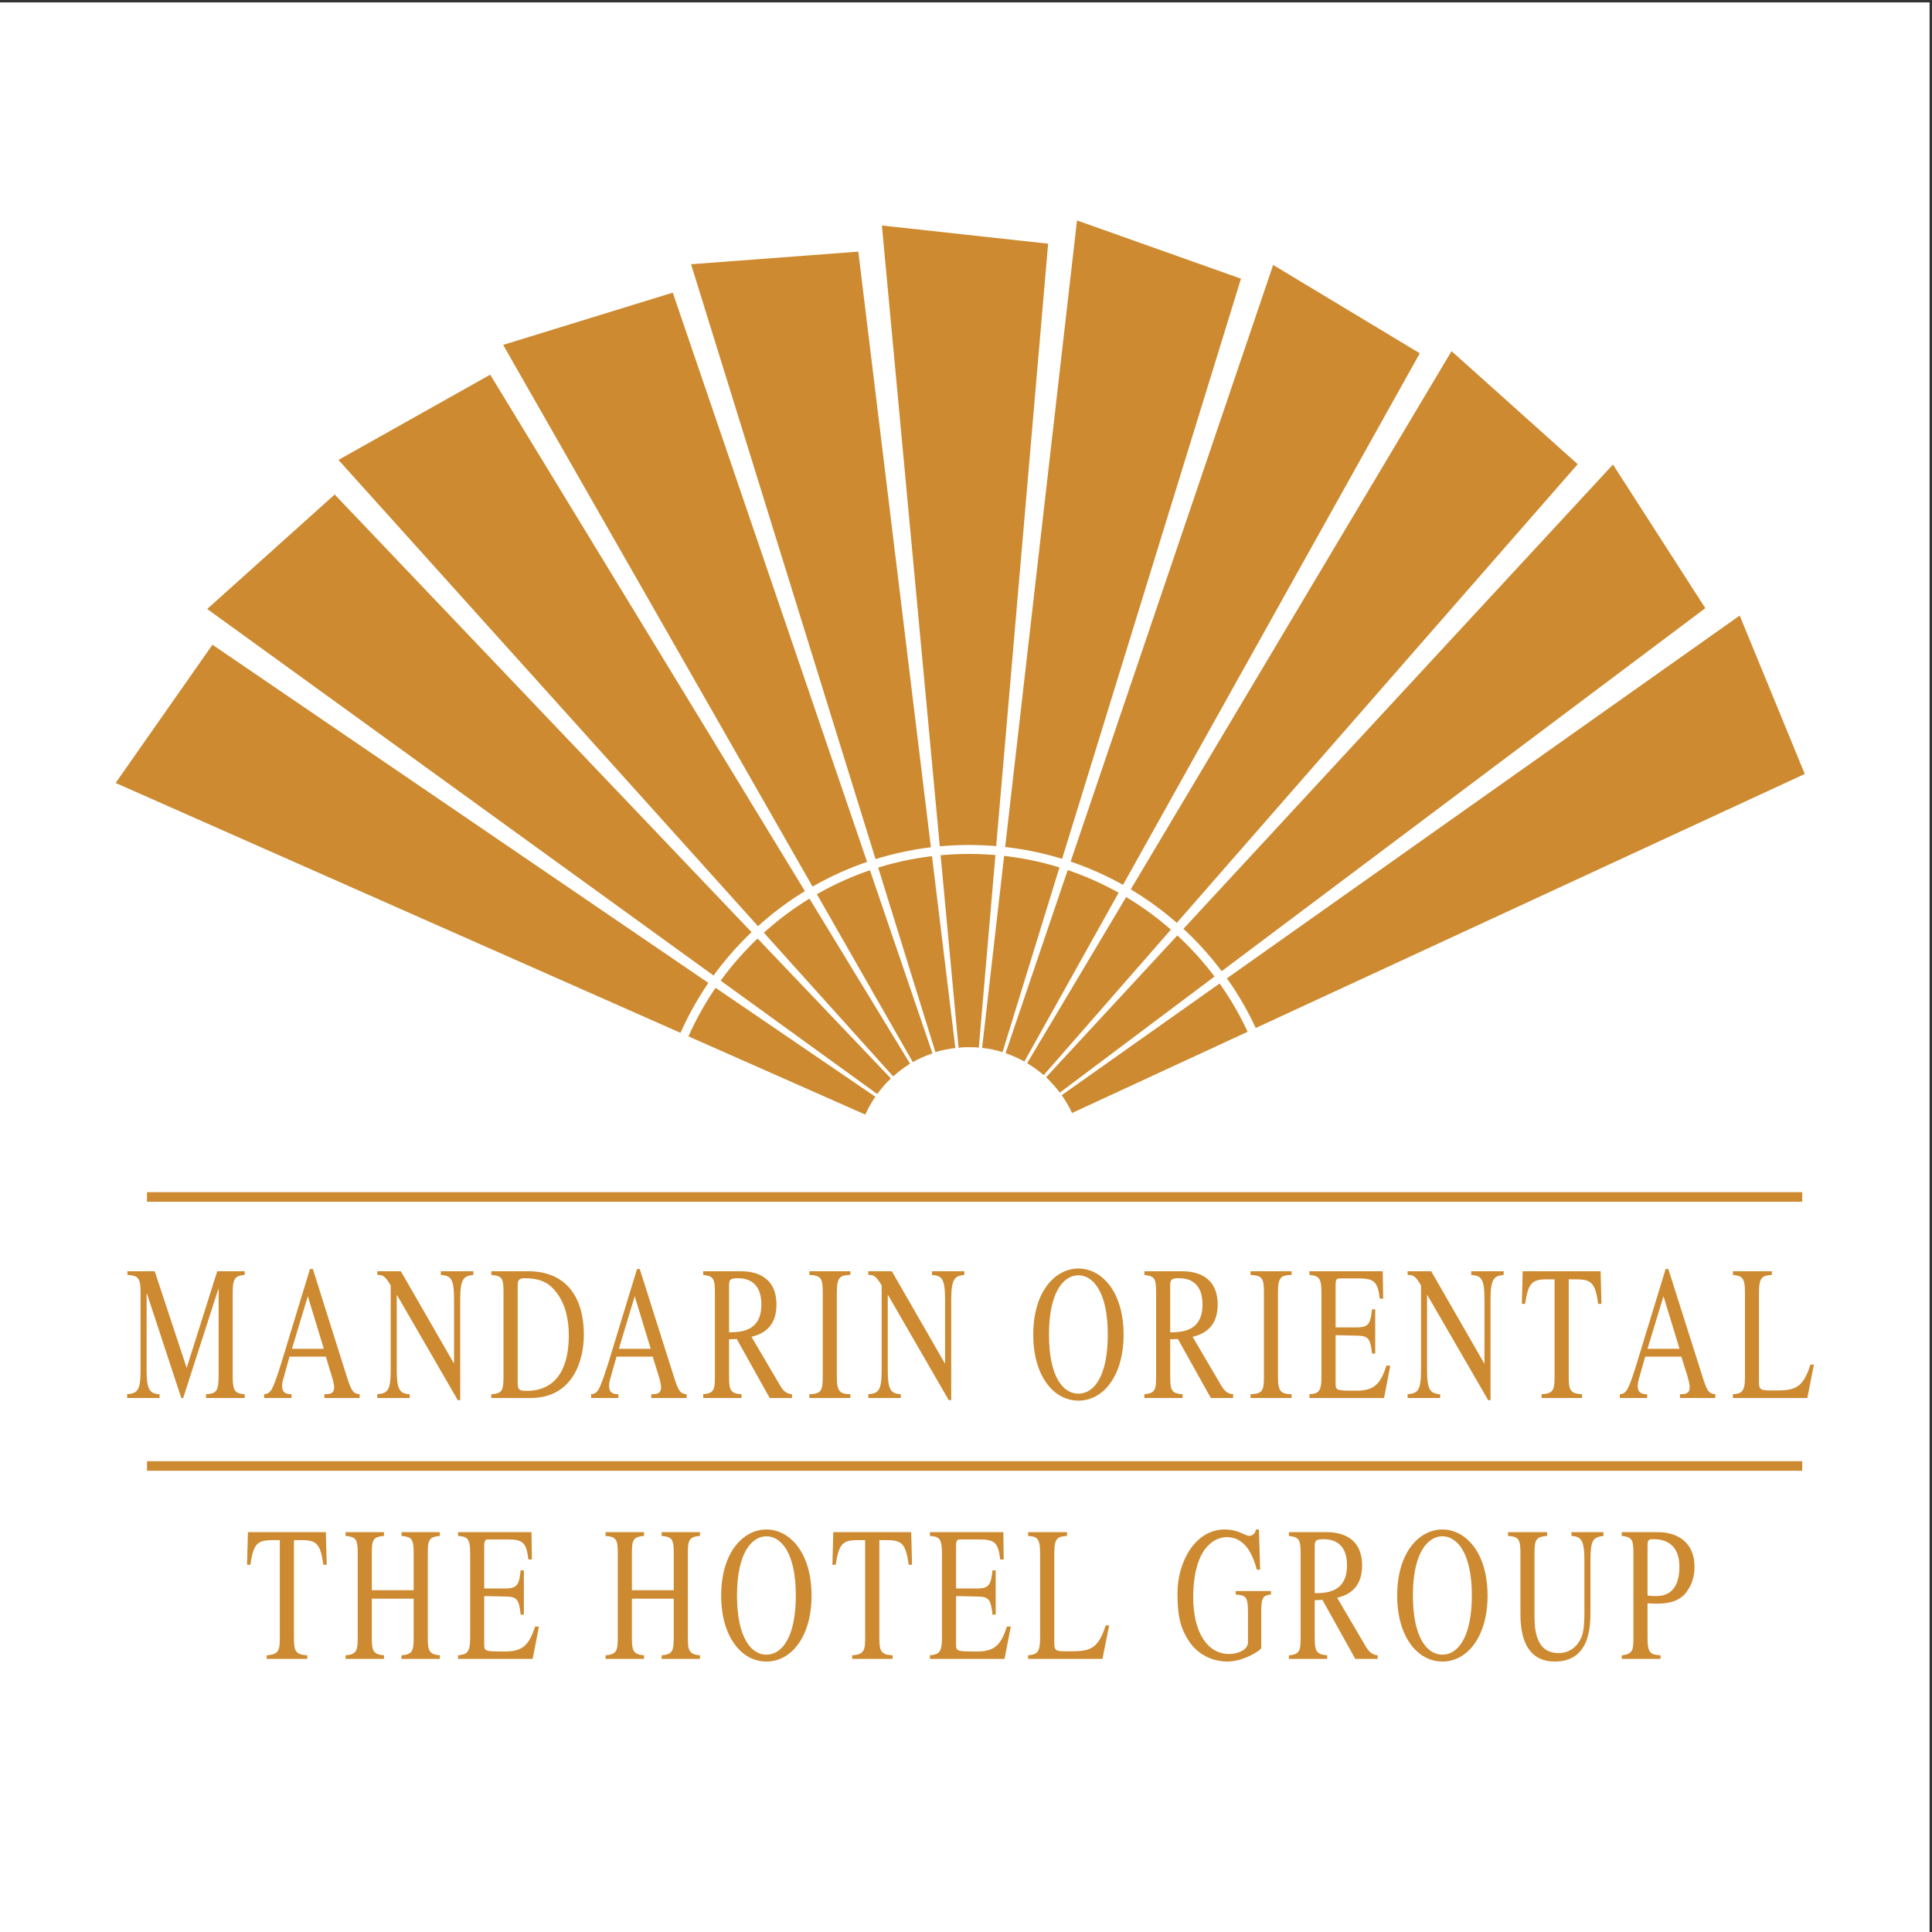
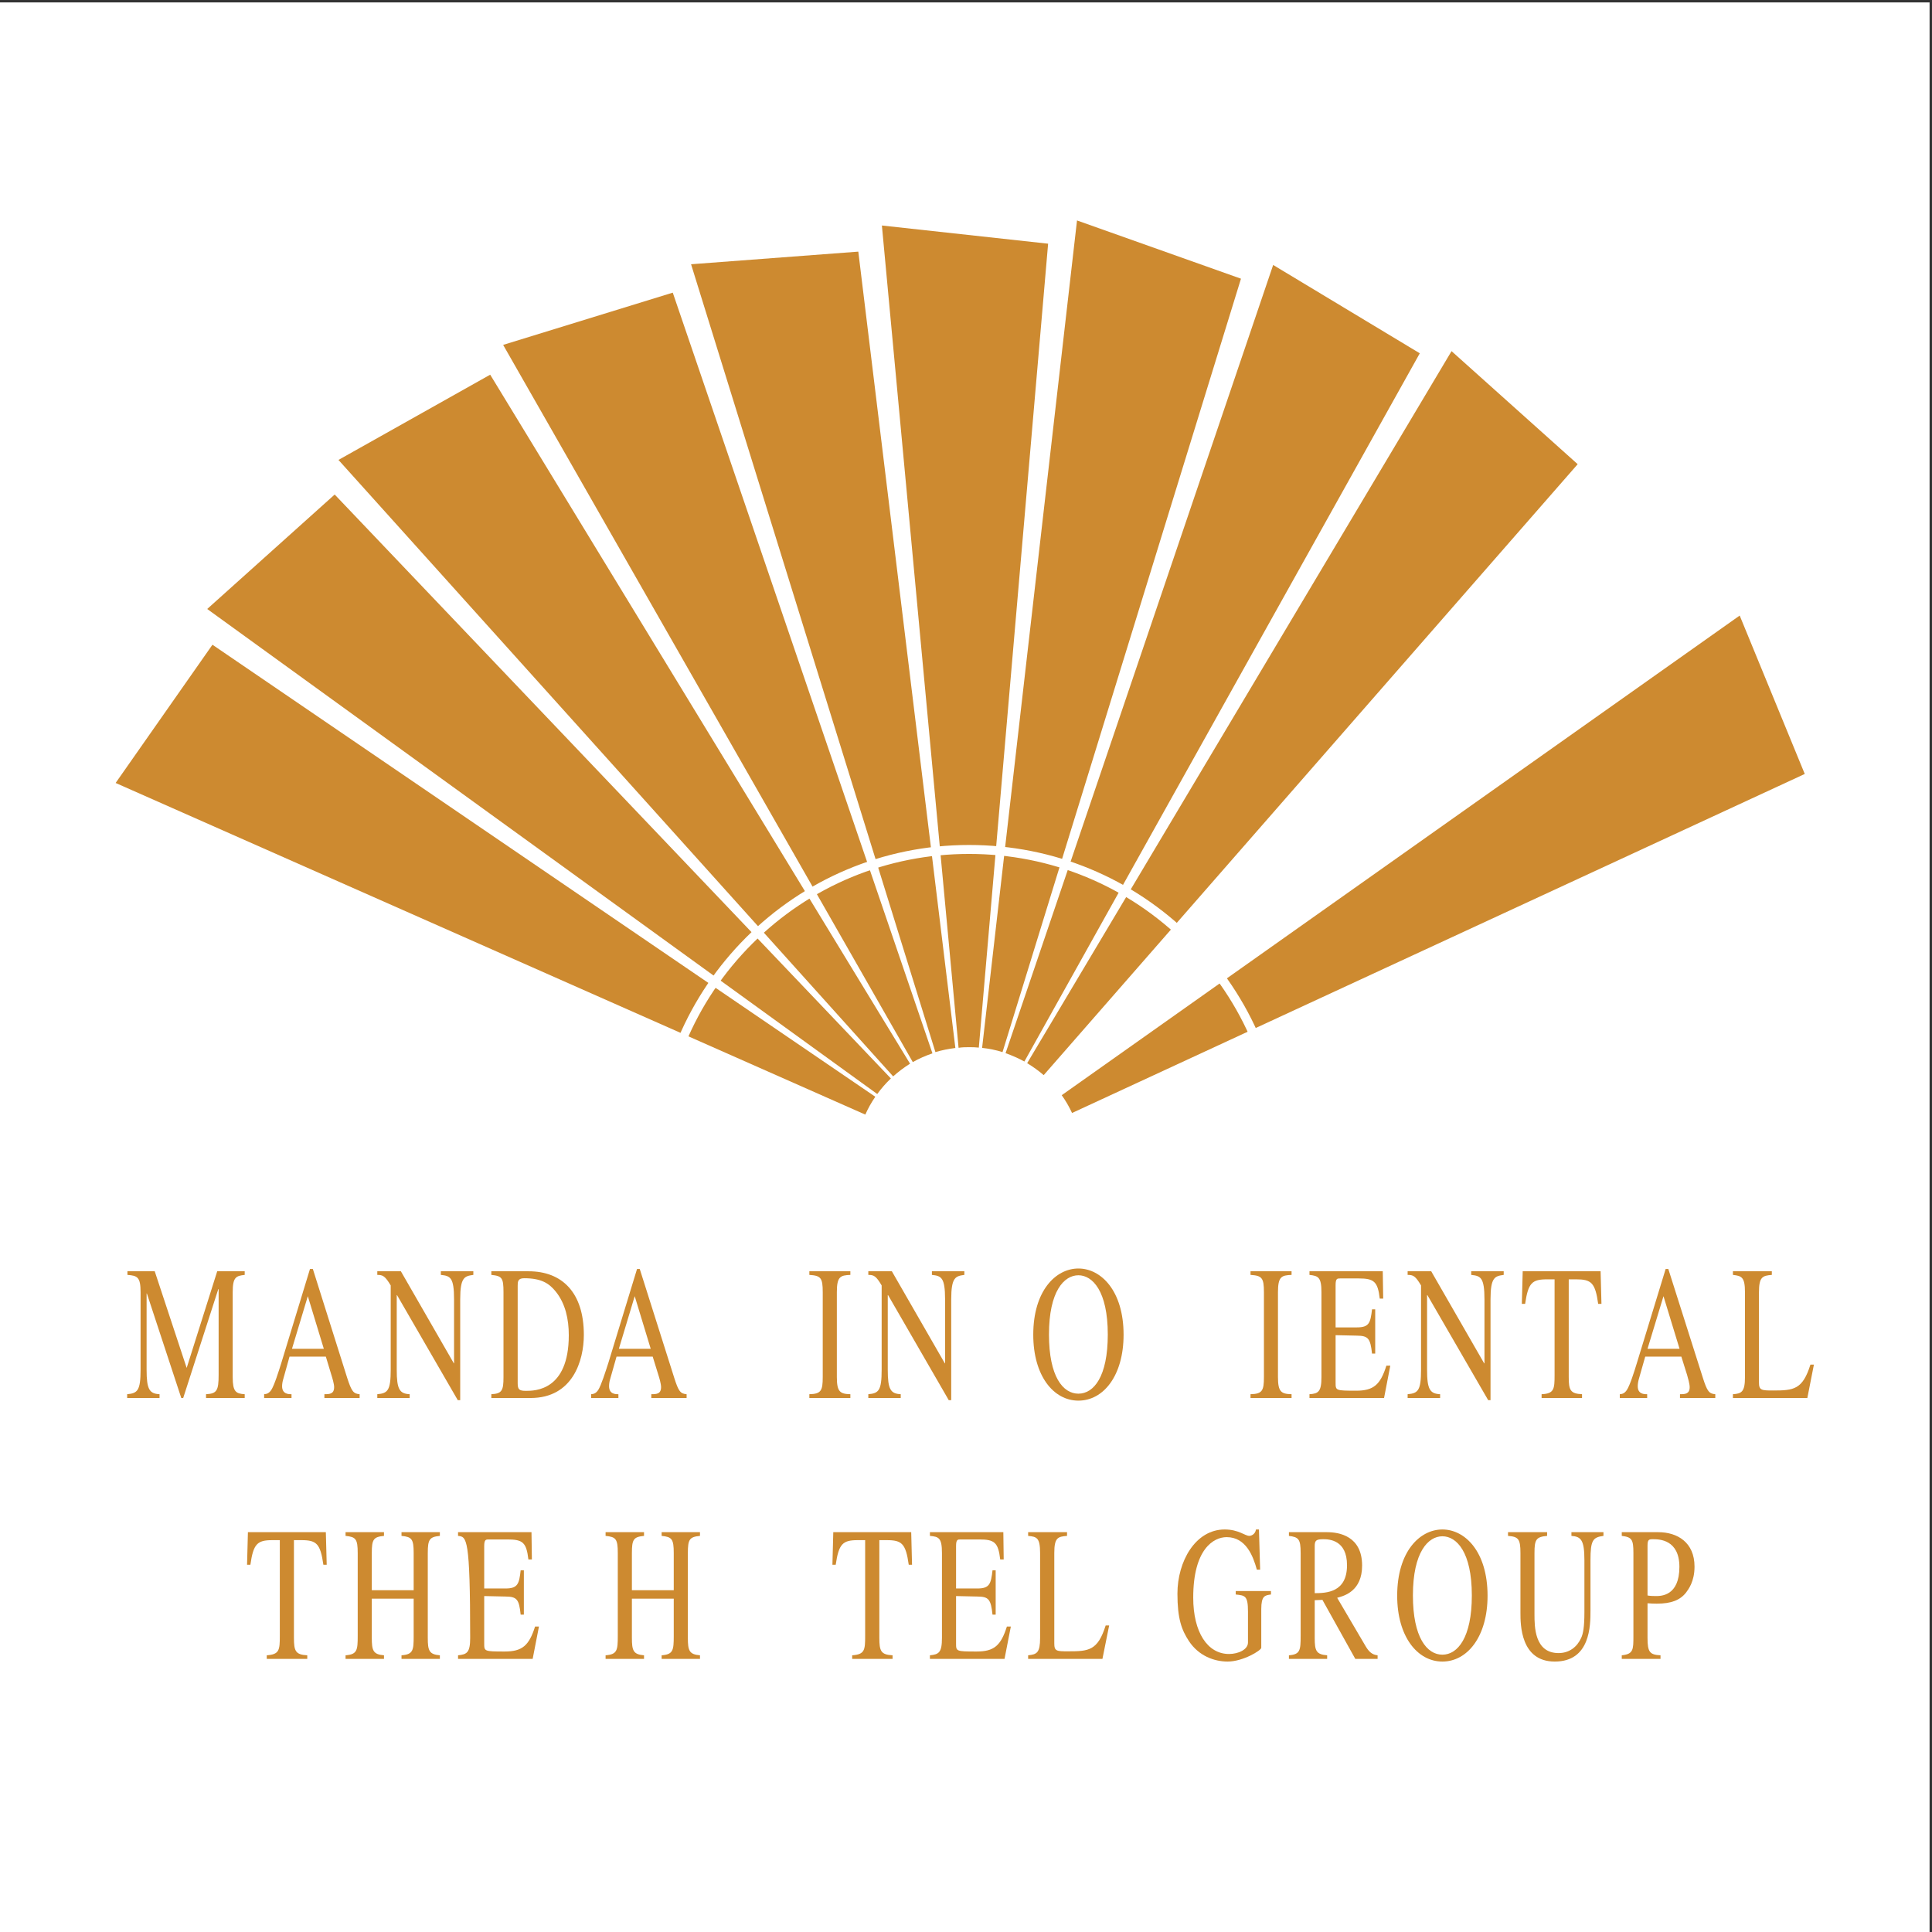
<svg xmlns="http://www.w3.org/2000/svg" width="193pt" height="193pt" viewBox="0 0 193 193" version="1.1">
  <rect x="0" y="0" width="193" height="193" fill="#333333" stroke="none" />
  <g id="surface1">
    <path style=" stroke:none;fill-rule:evenodd;fill:rgb(100%,100%,100%);fill-opacity:1;" d="M 0 0.242 L 192.758 0.242 L 192.758 193 L 0 193 L 0 0.242 " />
    <path style=" stroke:none;fill-rule:evenodd;fill:rgb(80.399%,54.099%,18.799%);fill-opacity:1;" d="M 24.445 127.359 C 23.582 127.457 23.246 127.57 23.246 129.086 L 23.246 137.57 C 23.246 139.031 23.566 139.223 24.445 139.277 L 24.445 139.656 L 20.582 139.656 L 20.582 139.277 C 21.652 139.223 21.84 138.926 21.84 137.355 L 21.84 128.773 L 21.809 128.773 L 18.301 139.656 L 18.109 139.656 L 14.672 129.211 L 14.645 129.211 L 14.645 136.836 C 14.645 138.809 14.934 139.223 15.938 139.277 L 15.938 139.656 L 12.703 139.656 L 12.703 139.277 C 13.742 139.188 14.043 138.906 14.043 136.836 L 14.043 129.086 C 14.043 127.59 13.742 127.43 12.73 127.359 L 12.73 126.996 L 15.457 126.996 L 18.648 136.652 L 21.699 126.996 L 24.445 126.996 L 24.445 127.359 " />
    <path style=" stroke:none;fill-rule:evenodd;fill:rgb(80.399%,54.099%,18.799%);fill-opacity:1;" d="M 35.926 139.656 L 32.406 139.656 L 32.406 139.277 C 32.922 139.277 33.379 139.258 33.379 138.566 C 33.379 138.246 33.191 137.621 33.105 137.355 L 32.551 135.523 L 28.922 135.523 L 28.297 137.762 C 28.223 138.004 28.18 138.262 28.18 138.477 C 28.18 139.277 28.84 139.277 29.121 139.277 L 29.121 139.656 L 26.387 139.656 L 26.387 139.277 C 26.609 139.258 26.84 139.223 27.094 138.863 C 27.406 138.383 27.84 136.992 28.102 136.156 L 30.965 126.77 L 31.254 126.77 L 34.676 137.621 C 35.125 139.02 35.316 139.223 35.926 139.277 Z M 32.348 134.738 L 30.75 129.484 L 29.168 134.738 Z M 32.348 134.738 " />
    <path style=" stroke:none;fill-rule:evenodd;fill:rgb(80.399%,54.099%,18.799%);fill-opacity:1;" d="M 68.59 139.656 L 65.062 139.656 L 65.062 139.277 C 65.578 139.277 66.039 139.258 66.039 138.566 C 66.039 138.246 65.859 137.621 65.77 137.355 L 65.203 135.523 L 61.59 135.523 L 60.953 137.762 C 60.879 138.004 60.844 138.262 60.844 138.477 C 60.844 139.277 61.496 139.277 61.777 139.277 L 61.777 139.656 L 59.051 139.656 L 59.051 139.277 C 59.27 139.258 59.508 139.223 59.754 138.863 C 60.066 138.383 60.496 136.992 60.77 136.156 L 63.637 126.77 L 63.91 126.77 L 67.348 137.621 C 67.789 139.02 67.98 139.223 68.59 139.277 Z M 65.004 134.738 L 63.406 129.484 L 61.824 134.738 Z M 65.004 134.738 " />
    <path style=" stroke:none;fill-rule:evenodd;fill:rgb(80.399%,54.099%,18.799%);fill-opacity:1;" d="M 47.285 127.359 C 46.414 127.48 45.973 127.57 45.973 129.801 L 45.973 139.871 L 45.73 139.871 L 39.66 129.375 L 39.633 129.375 L 39.633 136.836 C 39.633 138.809 39.922 139.223 40.926 139.277 L 40.926 139.656 L 37.691 139.656 L 37.691 139.277 C 38.73 139.188 39.031 138.906 39.031 136.836 L 39.031 128.41 C 38.461 127.457 38.238 127.359 37.691 127.359 L 37.691 126.996 L 40.047 126.996 L 45.336 136.191 L 45.359 136.191 L 45.359 129.801 C 45.359 127.598 44.977 127.457 44.039 127.359 L 44.039 126.996 L 47.285 126.996 L 47.285 127.359 " />
    <path style=" stroke:none;fill-rule:evenodd;fill:rgb(80.399%,54.099%,18.799%);fill-opacity:1;" d="M 49.082 139.277 C 50.145 139.223 50.297 138.906 50.297 137.57 L 50.297 129.086 C 50.297 127.656 50.152 127.465 49.082 127.359 L 49.082 126.996 L 52.812 126.996 C 56.121 126.996 58.324 129.086 58.324 133.352 C 58.324 135.91 57.223 139.656 53.004 139.656 L 49.082 139.656 Z M 51.715 138.168 C 51.715 138.809 51.867 138.941 52.539 138.941 C 53.41 138.941 56.82 138.941 56.82 133.379 C 56.82 131.77 56.48 130.223 55.523 129.031 C 54.867 128.215 54.098 127.691 52.355 127.691 C 51.715 127.691 51.715 128.07 51.715 128.441 L 51.715 138.168 " />
-     <path style=" stroke:none;fill-rule:evenodd;fill:rgb(80.399%,54.099%,18.799%);fill-opacity:1;" d="M 79.113 139.656 L 76.891 139.656 L 73.602 133.766 L 72.832 133.793 L 72.832 137.57 C 72.832 138.855 72.977 139.223 74.07 139.277 L 74.07 139.656 L 70.25 139.656 L 70.25 139.277 C 71.359 139.188 71.418 138.789 71.418 137.355 L 71.418 129.086 C 71.418 127.656 71.215 127.48 70.25 127.359 L 70.25 126.996 L 74.059 126.996 C 75.285 126.996 77.566 127.387 77.566 130.336 C 77.566 132.895 75.773 133.352 75.07 133.547 L 77.918 138.383 C 78.215 138.906 78.543 139.25 79.113 139.277 Z M 72.832 133.098 C 73.992 133.074 76.059 133.035 76.059 130.309 C 76.059 127.758 74.254 127.691 73.688 127.691 C 72.961 127.691 72.832 127.84 72.832 128.383 L 72.832 133.098 " />
    <path style=" stroke:none;fill-rule:evenodd;fill:rgb(80.399%,54.099%,18.799%);fill-opacity:1;" d="M 80.852 139.277 C 82.023 139.25 82.188 138.926 82.188 137.57 L 82.188 129.086 C 82.188 127.656 82.004 127.43 80.852 127.359 L 80.852 126.996 L 84.949 126.996 L 84.949 127.359 C 83.941 127.395 83.598 127.535 83.598 129.086 L 83.598 137.57 C 83.598 139.047 83.926 139.25 84.949 139.277 L 84.949 139.656 L 80.852 139.656 L 80.852 139.277 " />
    <path style=" stroke:none;fill-rule:evenodd;fill:rgb(80.399%,54.099%,18.799%);fill-opacity:1;" d="M 96.336 127.359 C 95.469 127.48 95.023 127.57 95.023 129.801 L 95.023 139.871 L 94.777 139.871 L 88.715 129.375 L 88.684 129.375 L 88.684 136.836 C 88.684 138.809 88.969 139.223 89.98 139.277 L 89.98 139.656 L 86.742 139.656 L 86.742 139.277 C 87.781 139.188 88.074 138.906 88.074 136.836 L 88.074 128.41 C 87.512 127.457 87.289 127.359 86.742 127.359 L 86.742 126.996 L 89.094 126.996 L 94.383 136.191 L 94.41 136.191 L 94.41 129.801 C 94.41 127.598 94.023 127.457 93.094 127.359 L 93.094 126.996 L 96.336 126.996 L 96.336 127.359 " />
    <path style=" stroke:none;fill-rule:evenodd;fill:rgb(80.399%,54.099%,18.799%);fill-opacity:1;" d="M 103.219 133.332 C 103.219 128.945 105.461 126.719 107.73 126.719 C 109.988 126.719 112.242 128.945 112.242 133.332 C 112.242 137.426 110.23 139.918 107.73 139.918 C 105.234 139.918 103.219 137.426 103.219 133.332 Z M 110.664 133.316 C 110.664 128.957 109.129 127.395 107.73 127.395 C 106.316 127.395 104.789 128.957 104.789 133.316 C 104.789 137.531 106.191 139.223 107.73 139.223 C 109.262 139.223 110.664 137.531 110.664 133.316 " />
-     <path style=" stroke:none;fill-rule:evenodd;fill:rgb(80.399%,54.099%,18.799%);fill-opacity:1;" d="M 123.184 139.656 L 120.961 139.656 L 117.668 133.766 L 116.898 133.793 L 116.898 137.57 C 116.898 138.855 117.039 139.223 118.137 139.277 L 118.137 139.656 L 114.32 139.656 L 114.32 139.277 C 115.445 139.188 115.492 138.789 115.492 137.355 L 115.492 129.086 C 115.492 127.656 115.285 127.48 114.32 127.359 L 114.32 126.996 L 118.129 126.996 C 119.355 126.996 121.641 127.387 121.641 130.336 C 121.641 132.895 119.84 133.352 119.141 133.547 L 121.98 138.383 C 122.281 138.906 122.621 139.25 123.184 139.277 Z M 116.898 133.098 C 118.059 133.074 120.125 133.035 120.125 130.309 C 120.125 127.758 118.328 127.691 117.758 127.691 C 117.027 127.691 116.898 127.84 116.898 128.383 L 116.898 133.098 " />
    <path style=" stroke:none;fill-rule:evenodd;fill:rgb(80.399%,54.099%,18.799%);fill-opacity:1;" d="M 124.922 139.277 C 126.094 139.25 126.262 138.926 126.262 137.57 L 126.262 129.086 C 126.262 127.656 126.066 127.43 124.922 127.359 L 124.922 126.996 L 129.023 126.996 L 129.023 127.359 C 128.012 127.395 127.664 127.535 127.664 129.086 L 127.664 137.57 C 127.664 139.047 127.992 139.25 129.023 139.277 L 129.023 139.656 L 124.922 139.656 L 124.922 139.277 " />
    <path style=" stroke:none;fill-rule:evenodd;fill:rgb(80.399%,54.099%,18.799%);fill-opacity:1;" d="M 138.262 139.656 L 130.812 139.656 L 130.812 139.277 C 131.691 139.223 132.008 139.031 132.008 137.57 L 132.008 129.086 C 132.008 127.57 131.676 127.457 130.812 127.359 L 130.812 126.996 L 138.133 126.996 L 138.176 129.727 L 137.832 129.727 C 137.637 128.031 137.262 127.711 135.734 127.711 L 133.879 127.711 C 133.586 127.711 133.422 127.711 133.422 128.375 L 133.422 132.602 L 135.539 132.602 C 136.777 132.602 136.902 132.156 137.062 130.797 L 137.379 130.797 L 137.379 135.219 L 137.062 135.219 C 136.891 133.695 136.691 133.441 135.539 133.426 L 133.422 133.379 L 133.422 138.121 C 133.422 138.906 133.422 138.926 135.477 138.926 C 137.195 138.926 137.891 138.352 138.496 136.422 L 138.887 136.422 L 138.262 139.656 " />
    <path style=" stroke:none;fill-rule:evenodd;fill:rgb(80.399%,54.099%,18.799%);fill-opacity:1;" d="M 150.215 127.359 C 149.344 127.48 148.898 127.57 148.898 129.801 L 148.898 139.871 L 148.664 139.871 L 142.59 129.375 L 142.559 129.375 L 142.559 136.836 C 142.559 138.809 142.852 139.223 143.863 139.277 L 143.863 139.656 L 140.617 139.656 L 140.617 139.277 C 141.66 139.188 141.957 138.906 141.957 136.836 L 141.957 128.41 C 141.391 127.457 141.176 127.359 140.617 127.359 L 140.617 126.996 L 142.973 126.996 L 148.262 136.191 L 148.293 136.191 L 148.293 129.801 C 148.293 127.598 147.902 127.457 146.969 127.359 L 146.969 126.996 L 150.215 126.996 L 150.215 127.359 " />
    <path style=" stroke:none;fill-rule:evenodd;fill:rgb(80.399%,54.099%,18.799%);fill-opacity:1;" d="M 158.039 139.656 L 154 139.656 L 154 139.277 C 155.254 139.223 155.297 138.762 155.297 137.355 L 155.297 127.801 L 154.555 127.801 C 153.039 127.801 152.664 128.152 152.355 130.25 L 152.027 130.25 L 152.113 126.996 L 159.895 126.996 L 159.98 130.25 L 159.652 130.25 C 159.359 128.145 158.969 127.801 157.449 127.801 L 156.711 127.801 L 156.711 137.57 C 156.711 138.863 156.867 139.223 158.039 139.277 L 158.039 139.656 " />
    <path style=" stroke:none;fill-rule:evenodd;fill:rgb(80.399%,54.099%,18.799%);fill-opacity:1;" d="M 171.352 139.656 L 167.824 139.656 L 167.824 139.277 C 168.336 139.277 168.793 139.258 168.793 138.566 C 168.793 138.246 168.613 137.621 168.535 137.355 L 167.961 135.523 L 164.352 135.523 L 163.715 137.762 C 163.645 138.004 163.605 138.262 163.605 138.477 C 163.605 139.277 164.246 139.277 164.547 139.277 L 164.547 139.656 L 161.812 139.656 L 161.812 139.277 C 162.035 139.258 162.266 139.223 162.512 138.863 C 162.828 138.383 163.266 136.992 163.52 136.156 L 166.391 126.77 L 166.66 126.77 L 170.105 137.621 C 170.547 139.02 170.742 139.223 171.352 139.277 Z M 167.781 134.738 L 166.176 129.484 L 164.582 134.738 Z M 167.781 134.738 " />
    <path style=" stroke:none;fill-rule:evenodd;fill:rgb(80.399%,54.099%,18.799%);fill-opacity:1;" d="M 177 127.359 C 176.059 127.43 175.715 127.57 175.715 129.086 L 175.715 138.121 C 175.715 138.879 175.973 138.906 177.113 138.906 C 179.188 138.906 180.074 138.816 180.855 136.32 L 181.203 136.32 L 180.547 139.656 L 173.113 139.656 L 173.113 139.277 C 173.988 139.223 174.316 139.031 174.316 137.57 L 174.316 129.086 C 174.316 127.57 173.98 127.457 173.113 127.359 L 173.113 126.996 L 177 126.996 L 177 127.359 " />
    <path style=" stroke:none;fill-rule:evenodd;fill:rgb(80.399%,54.099%,18.799%);fill-opacity:1;" d="M 30.695 165.719 L 26.648 165.719 L 26.648 165.359 C 27.906 165.27 27.953 164.84 27.953 163.426 L 27.953 153.855 L 27.207 153.855 C 25.695 153.855 25.309 154.227 25.012 156.316 L 24.68 156.316 L 24.766 153.059 L 32.551 153.059 L 32.637 156.316 L 32.305 156.316 C 32.004 154.199 31.621 153.855 30.105 153.855 L 29.363 153.855 L 29.363 163.621 C 29.363 164.934 29.523 165.297 30.695 165.359 L 30.695 165.719 " />
    <path style=" stroke:none;fill-rule:evenodd;fill:rgb(80.399%,54.099%,18.799%);fill-opacity:1;" d="M 34.52 165.359 C 35.676 165.27 35.734 164.859 35.734 163.426 L 35.734 155.141 C 35.734 153.734 35.539 153.531 34.52 153.43 L 34.52 153.059 L 38.359 153.059 L 38.359 153.43 C 37.305 153.531 37.141 153.785 37.141 155.141 L 37.141 158.855 L 41.324 158.855 L 41.324 155.141 C 41.324 153.734 41.133 153.531 40.109 153.43 L 40.109 153.059 L 43.941 153.059 L 43.941 153.43 C 42.906 153.531 42.734 153.785 42.734 155.141 L 42.734 163.621 C 42.734 164.891 42.871 165.27 43.941 165.359 L 43.941 165.719 L 40.109 165.719 L 40.109 165.359 C 41.277 165.27 41.324 164.859 41.324 163.426 L 41.324 159.699 L 37.141 159.699 L 37.141 163.621 C 37.141 164.891 37.277 165.27 38.359 165.359 L 38.359 165.719 L 34.52 165.719 L 34.52 165.359 " />
-     <path style=" stroke:none;fill-rule:evenodd;fill:rgb(80.399%,54.099%,18.799%);fill-opacity:1;" d="M 53.211 165.719 L 45.758 165.719 L 45.758 165.359 C 46.641 165.27 46.969 165.094 46.969 163.621 L 46.969 155.141 C 46.969 153.613 46.629 153.512 45.758 153.43 L 45.758 153.059 L 53.094 153.059 L 53.133 155.785 L 52.785 155.785 C 52.586 154.086 52.23 153.785 50.691 153.785 L 48.832 153.785 C 48.547 153.785 48.371 153.785 48.371 154.445 L 48.371 158.684 L 50.5 158.684 C 51.727 158.684 51.863 158.219 52.012 156.871 L 52.332 156.871 L 52.332 161.297 L 52.012 161.297 C 51.855 159.773 51.641 159.496 50.5 159.488 L 48.371 159.441 L 48.371 164.176 C 48.371 164.961 48.371 164.98 50.426 164.98 C 52.152 164.98 52.844 164.406 53.453 162.484 L 53.84 162.484 L 53.211 165.719 " />
+     <path style=" stroke:none;fill-rule:evenodd;fill:rgb(80.399%,54.099%,18.799%);fill-opacity:1;" d="M 53.211 165.719 L 45.758 165.719 L 45.758 165.359 C 46.641 165.27 46.969 165.094 46.969 163.621 C 46.969 153.613 46.629 153.512 45.758 153.43 L 45.758 153.059 L 53.094 153.059 L 53.133 155.785 L 52.785 155.785 C 52.586 154.086 52.23 153.785 50.691 153.785 L 48.832 153.785 C 48.547 153.785 48.371 153.785 48.371 154.445 L 48.371 158.684 L 50.5 158.684 C 51.727 158.684 51.863 158.219 52.012 156.871 L 52.332 156.871 L 52.332 161.297 L 52.012 161.297 C 51.855 159.773 51.641 159.496 50.5 159.488 L 48.371 159.441 L 48.371 164.176 C 48.371 164.961 48.371 164.98 50.426 164.98 C 52.152 164.98 52.844 164.406 53.453 162.484 L 53.84 162.484 L 53.211 165.719 " />
    <path style=" stroke:none;fill-rule:evenodd;fill:rgb(80.399%,54.099%,18.799%);fill-opacity:1;" d="M 60.496 165.359 C 61.656 165.27 61.715 164.859 61.715 163.426 L 61.715 155.141 C 61.715 153.734 61.523 153.531 60.496 153.43 L 60.496 153.059 L 64.336 153.059 L 64.336 153.43 C 63.285 153.531 63.125 153.785 63.125 155.141 L 63.125 158.855 L 67.305 158.855 L 67.305 155.141 C 67.305 153.734 67.113 153.531 66.094 153.43 L 66.094 153.059 L 69.926 153.059 L 69.926 153.43 C 68.871 153.531 68.715 153.785 68.715 155.141 L 68.715 163.621 C 68.715 164.891 68.852 165.27 69.926 165.359 L 69.926 165.719 L 66.094 165.719 L 66.094 165.359 C 67.246 165.27 67.305 164.859 67.305 163.426 L 67.305 159.699 L 63.125 159.699 L 63.125 163.621 C 63.125 164.891 63.262 165.27 64.336 165.359 L 64.336 165.719 L 60.496 165.719 L 60.496 165.359 " />
-     <path style=" stroke:none;fill-rule:evenodd;fill:rgb(80.399%,54.099%,18.799%);fill-opacity:1;" d="M 72.043 159.41 C 72.043 155 74.301 152.789 76.559 152.789 C 78.824 152.789 81.07 155 81.07 159.41 C 81.07 163.48 79.059 165.984 76.559 165.984 C 74.059 165.984 72.043 163.48 72.043 159.41 Z M 79.5 159.383 C 79.5 155.027 77.969 153.469 76.559 153.469 C 75.16 153.469 73.625 155.027 73.625 159.383 C 73.625 163.594 75.035 165.297 76.559 165.297 C 78.094 165.297 79.5 163.594 79.5 159.383 " />
    <path style=" stroke:none;fill-rule:evenodd;fill:rgb(80.399%,54.099%,18.799%);fill-opacity:1;" d="M 89.164 165.719 L 85.129 165.719 L 85.129 165.359 C 86.383 165.27 86.426 164.84 86.426 163.426 L 86.426 153.855 L 85.684 153.855 C 84.172 153.855 83.793 154.227 83.484 156.316 L 83.156 156.316 L 83.242 153.059 L 91.027 153.059 L 91.109 156.316 L 90.781 156.316 C 90.48 154.199 90.098 153.855 88.582 153.855 L 87.844 153.855 L 87.844 163.621 C 87.844 164.934 87.996 165.297 89.164 165.359 L 89.164 165.719 " />
    <path style=" stroke:none;fill-rule:evenodd;fill:rgb(80.399%,54.099%,18.799%);fill-opacity:1;" d="M 100.348 165.719 L 92.895 165.719 L 92.895 165.359 C 93.781 165.27 94.098 165.094 94.098 163.621 L 94.098 155.141 C 94.098 153.613 93.77 153.512 92.895 153.43 L 92.895 153.059 L 100.23 153.059 L 100.266 155.785 L 99.918 155.785 C 99.719 154.086 99.355 153.785 97.824 153.785 L 95.965 153.785 C 95.668 153.785 95.508 153.785 95.508 154.445 L 95.508 158.684 L 97.637 158.684 C 98.863 158.684 98.992 158.219 99.148 156.871 L 99.465 156.871 L 99.465 161.297 L 99.148 161.297 C 98.984 159.773 98.777 159.496 97.637 159.488 L 95.508 159.441 L 95.508 164.176 C 95.508 164.961 95.508 164.98 97.562 164.98 C 99.293 164.98 99.977 164.406 100.586 162.484 L 100.98 162.484 L 100.348 165.719 " />
    <path style=" stroke:none;fill-rule:evenodd;fill:rgb(80.399%,54.099%,18.799%);fill-opacity:1;" d="M 106.594 153.43 C 105.664 153.504 105.32 153.613 105.32 155.141 L 105.32 164.176 C 105.32 164.953 105.559 164.961 106.699 164.961 C 108.773 164.961 109.656 164.891 110.453 162.379 L 110.801 162.379 L 110.129 165.719 L 102.707 165.719 L 102.707 165.359 C 103.594 165.27 103.902 165.094 103.902 163.621 L 103.902 155.141 C 103.902 153.613 103.574 153.512 102.707 153.43 L 102.707 153.059 L 106.594 153.059 L 106.594 153.43 " />
    <path style=" stroke:none;fill-rule:evenodd;fill:rgb(80.399%,54.099%,18.799%);fill-opacity:1;" d="M 126.965 159.285 C 126.359 159.367 125.996 159.41 125.996 160.754 L 125.996 164.609 C 125.996 164.867 124.168 165.984 122.641 165.984 C 121.285 165.984 119.746 165.414 118.77 163.941 C 118.039 162.824 117.621 161.699 117.621 159.199 C 117.621 155.988 119.41 152.789 122.34 152.789 C 123.738 152.789 124.367 153.43 124.809 153.43 C 124.922 153.43 125.383 153.328 125.469 152.789 L 125.766 152.789 L 125.883 156.805 L 125.555 156.805 C 125.184 155.445 124.465 153.555 122.539 153.555 C 121.227 153.555 119.199 154.754 119.199 159.598 C 119.199 163.055 120.625 165.227 122.77 165.227 C 123.711 165.227 124.668 164.785 124.668 164.082 L 124.668 160.984 C 124.668 159.41 124.383 159.383 123.445 159.285 L 123.445 158.941 L 126.965 158.941 L 126.965 159.285 " />
    <path style=" stroke:none;fill-rule:evenodd;fill:rgb(80.399%,54.099%,18.799%);fill-opacity:1;" d="M 137.617 165.719 L 135.391 165.719 L 132.105 159.82 L 131.336 159.855 L 131.336 163.621 C 131.336 164.906 131.48 165.27 132.578 165.359 L 132.578 165.719 L 128.758 165.719 L 128.758 165.359 C 129.879 165.27 129.93 164.859 129.93 163.426 L 129.93 155.141 C 129.93 153.734 129.723 153.555 128.758 153.43 L 128.758 153.059 L 132.562 153.059 C 133.797 153.059 136.07 153.457 136.07 156.395 C 136.07 158.949 134.277 159.43 133.578 159.613 L 136.422 164.453 C 136.723 164.961 137.047 165.305 137.617 165.359 Z M 131.336 159.152 C 132.496 159.145 134.562 159.09 134.562 156.359 C 134.562 153.828 132.766 153.762 132.191 153.762 C 131.465 153.762 131.336 153.902 131.336 154.453 L 131.336 159.152 " />
    <path style=" stroke:none;fill-rule:evenodd;fill:rgb(80.399%,54.099%,18.799%);fill-opacity:1;" d="M 139.574 159.41 C 139.574 155 141.828 152.789 144.09 152.789 C 146.348 152.789 148.602 155 148.602 159.41 C 148.602 163.48 146.59 165.984 144.09 165.984 C 141.59 165.984 139.574 163.48 139.574 159.41 Z M 147.031 159.383 C 147.031 155.027 145.5 153.469 144.09 153.469 C 142.68 153.469 141.145 155.027 141.145 159.383 C 141.145 163.594 142.559 165.297 144.09 165.297 C 145.613 165.297 147.031 163.594 147.031 159.383 " />
    <path style=" stroke:none;fill-rule:evenodd;fill:rgb(80.399%,54.099%,18.799%);fill-opacity:1;" d="M 160.18 153.43 C 159.117 153.574 158.883 153.855 158.883 155.871 L 158.883 160.871 C 158.883 162.379 158.883 165.984 155.312 165.984 C 151.887 165.984 151.887 162.258 151.887 161.113 L 151.887 155.141 C 151.887 153.734 151.684 153.512 150.645 153.43 L 150.645 153.059 L 154.551 153.059 L 154.551 153.43 C 153.457 153.531 153.289 153.785 153.289 155.141 L 153.289 161.254 C 153.289 162.484 153.289 165.137 155.695 165.137 C 156.766 165.137 157.551 164.52 157.953 163.621 C 158.141 163.215 158.277 162.582 158.277 161.039 L 158.277 155.871 C 158.277 153.828 157.938 153.504 156.98 153.43 L 156.98 153.059 L 160.18 153.059 L 160.18 153.43 " />
    <path style=" stroke:none;fill-rule:evenodd;fill:rgb(80.399%,54.099%,18.799%);fill-opacity:1;" d="M 162.008 153.059 L 165.652 153.059 C 167.566 153.059 169.277 154.078 169.277 156.5 C 169.277 158 168.66 158.773 168.438 159.082 C 167.836 159.855 166.945 160.199 165.508 160.199 C 165.172 160.199 164.906 160.188 164.582 160.16 L 164.582 163.621 C 164.582 165.043 164.809 165.305 165.879 165.359 L 165.879 165.719 L 162.008 165.719 L 162.008 165.359 C 163.172 165.238 163.172 164.797 163.172 163.426 L 163.172 155.141 C 163.172 153.785 163.02 153.555 162.008 153.43 Z M 164.582 159.383 C 164.836 159.43 165.121 159.441 165.406 159.441 C 165.922 159.441 167.766 159.441 167.766 156.527 C 167.766 153.801 165.754 153.762 165.141 153.762 C 164.727 153.762 164.582 153.785 164.582 154.41 L 164.582 159.383 " />
-     <path style=" stroke:none;fill-rule:nonzero;fill:rgb(80.399%,54.099%,18.799%);fill-opacity:1;" d="M 14.684 119.094 L 180.035 119.094 L 180.035 120.051 L 14.684 120.051 Z M 14.684 145.969 L 180.035 145.969 L 180.035 146.922 L 14.684 146.922 L 14.684 145.969 " />
    <path style=" stroke:none;fill-rule:evenodd;fill:rgb(80.399%,54.099%,18.799%);fill-opacity:1;" d="M 102.332 106.043 L 141.832 35.293 L 127.184 26.469 L 100.453 105.207 C 101.105 105.438 101.742 105.719 102.332 106.043 " />
    <path style=" stroke:none;fill-rule:evenodd;fill:rgb(80.399%,54.099%,18.799%);fill-opacity:1;" d="M 104.262 107.402 L 157.605 46.371 L 145.004 35.078 L 102.609 106.207 C 103.203 106.566 103.754 106.965 104.262 107.402 " />
    <path style=" stroke:none;fill-rule:evenodd;fill:rgb(80.399%,54.099%,18.799%);fill-opacity:1;" d="M 100.148 105.102 L 123.969 27.84 L 107.59 22.023 L 98.109 104.68 C 98.809 104.758 99.492 104.891 100.148 105.102 " />
    <path style=" stroke:none;fill-rule:evenodd;fill:rgb(80.399%,54.099%,18.799%);fill-opacity:1;" d="M 96.809 104.609 C 97.133 104.609 97.465 104.617 97.781 104.652 L 104.703 24.344 L 88.098 22.527 L 95.758 104.672 C 96.109 104.617 96.453 104.609 96.809 104.609 " />
    <path style=" stroke:none;fill-rule:evenodd;fill:rgb(80.399%,54.099%,18.799%);fill-opacity:1;" d="M 107.094 111.184 L 180.289 77.316 L 173.789 61.492 L 106.062 109.406 C 106.461 109.961 106.805 110.559 107.094 111.184 " />
-     <path style=" stroke:none;fill-rule:evenodd;fill:rgb(80.399%,54.099%,18.799%);fill-opacity:1;" d="M 105.875 109.148 L 170.355 60.754 L 161.129 46.406 L 104.504 107.613 C 105.004 108.094 105.461 108.602 105.875 109.148 " />
    <path style=" stroke:none;fill-rule:evenodd;fill:rgb(80.399%,54.099%,18.799%);fill-opacity:1;" d="M 88.996 107.734 L 33.434 49.402 L 20.699 60.836 L 87.633 109.289 C 88.039 108.734 88.496 108.207 88.996 107.734 " />
    <path style=" stroke:none;fill-rule:evenodd;fill:rgb(80.399%,54.099%,18.799%);fill-opacity:1;" d="M 87.441 109.562 L 21.223 64.406 L 11.551 78.215 L 86.441 111.344 C 86.719 110.719 87.055 110.117 87.441 109.562 " />
    <path style=" stroke:none;fill-rule:evenodd;fill:rgb(80.399%,54.099%,18.799%);fill-opacity:1;" d="M 90.91 106.258 L 48.969 37.43 L 33.812 45.945 L 89.223 107.527 C 89.754 107.051 90.309 106.637 90.91 106.258 " />
    <path style=" stroke:none;fill-rule:evenodd;fill:rgb(80.399%,54.099%,18.799%);fill-opacity:1;" d="M 93.148 105.227 L 67.207 29.234 L 50.262 34.453 L 91.184 106.098 C 91.812 105.746 92.469 105.457 93.148 105.227 " />
    <path style=" stroke:none;fill-rule:evenodd;fill:rgb(80.399%,54.099%,18.799%);fill-opacity:1;" d="M 95.438 104.691 L 85.742 25.137 L 69.035 26.398 L 93.445 105.102 C 94.098 104.906 94.75 104.777 95.438 104.691 " />
    <path style=" stroke:none;fill-rule:evenodd;fill:rgb(100%,100%,100%);fill-opacity:1;" d="M 128.348 115.945 C 128.348 107.527 125.066 99.613 119.113 93.641 C 113.148 87.691 105.234 84.41 96.809 84.41 C 79.422 84.41 65.281 98.551 65.281 115.945 Z M 66.16 115.945 C 66.16 107.762 69.355 100.066 75.145 94.277 C 80.926 88.496 88.629 85.305 96.809 85.305 C 104.988 85.305 112.688 88.496 118.477 94.277 C 124.266 100.066 127.453 107.762 127.453 115.945 L 66.16 115.945 " />
  </g>
</svg>